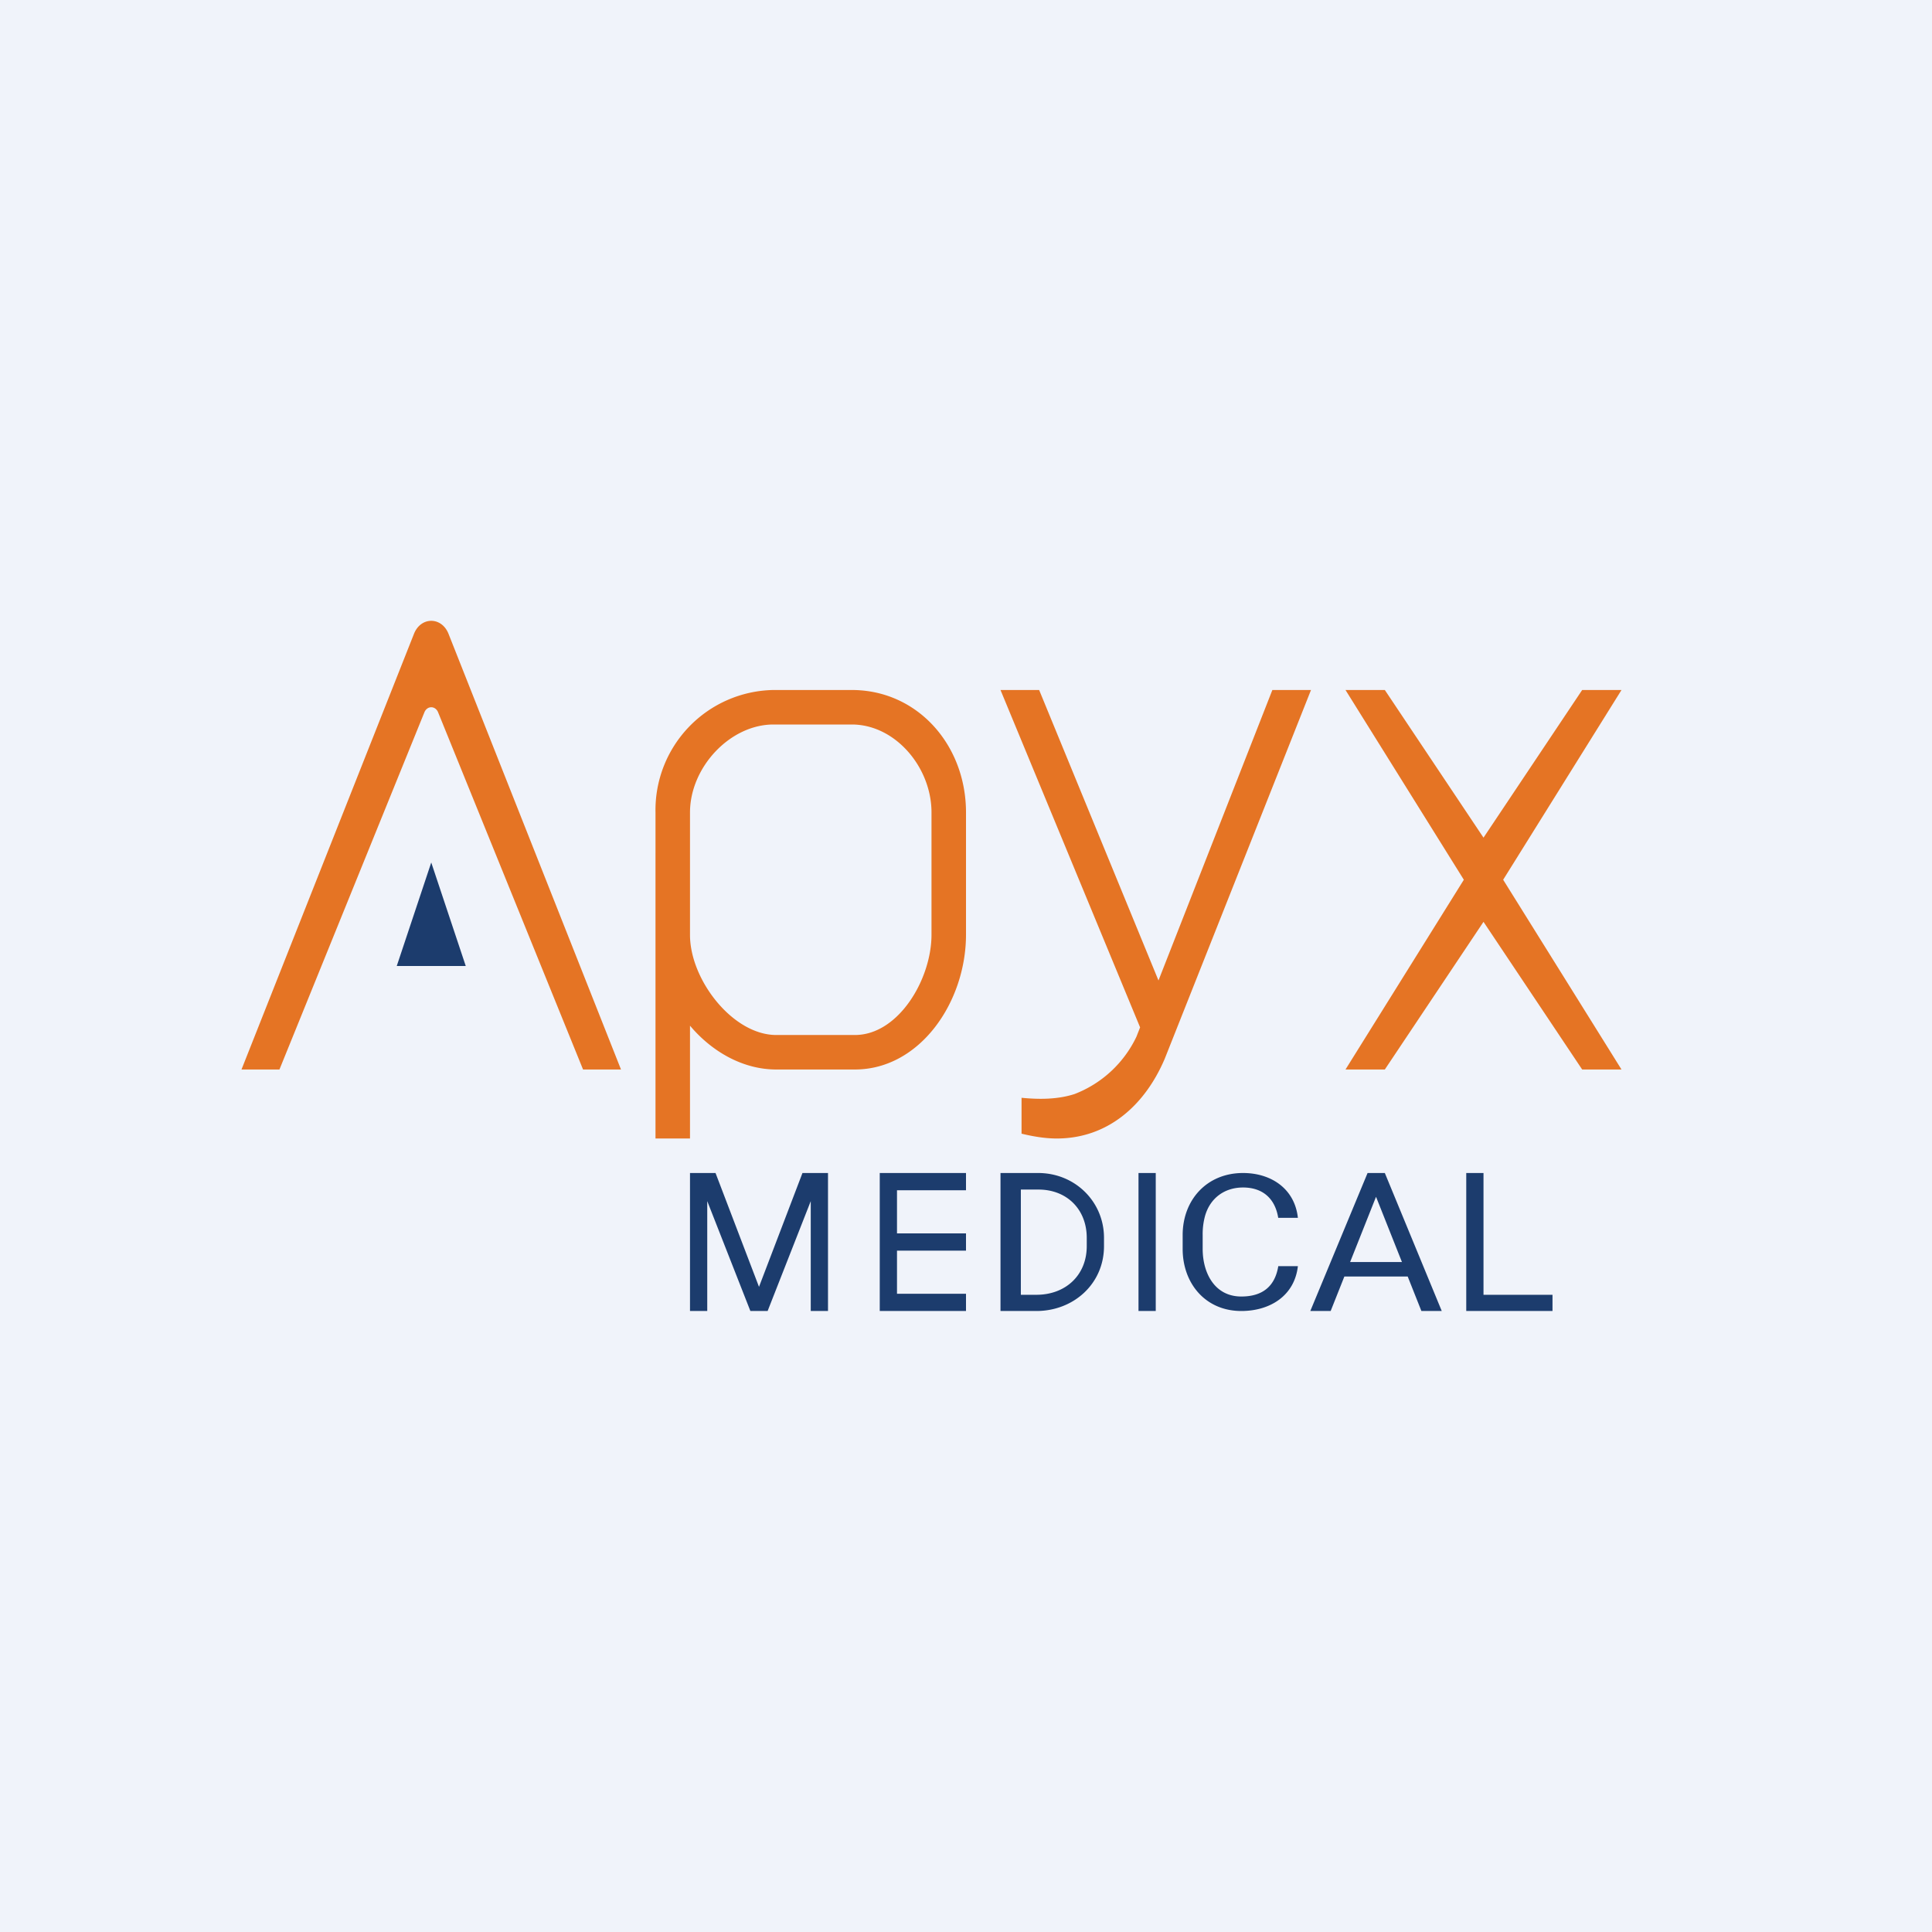
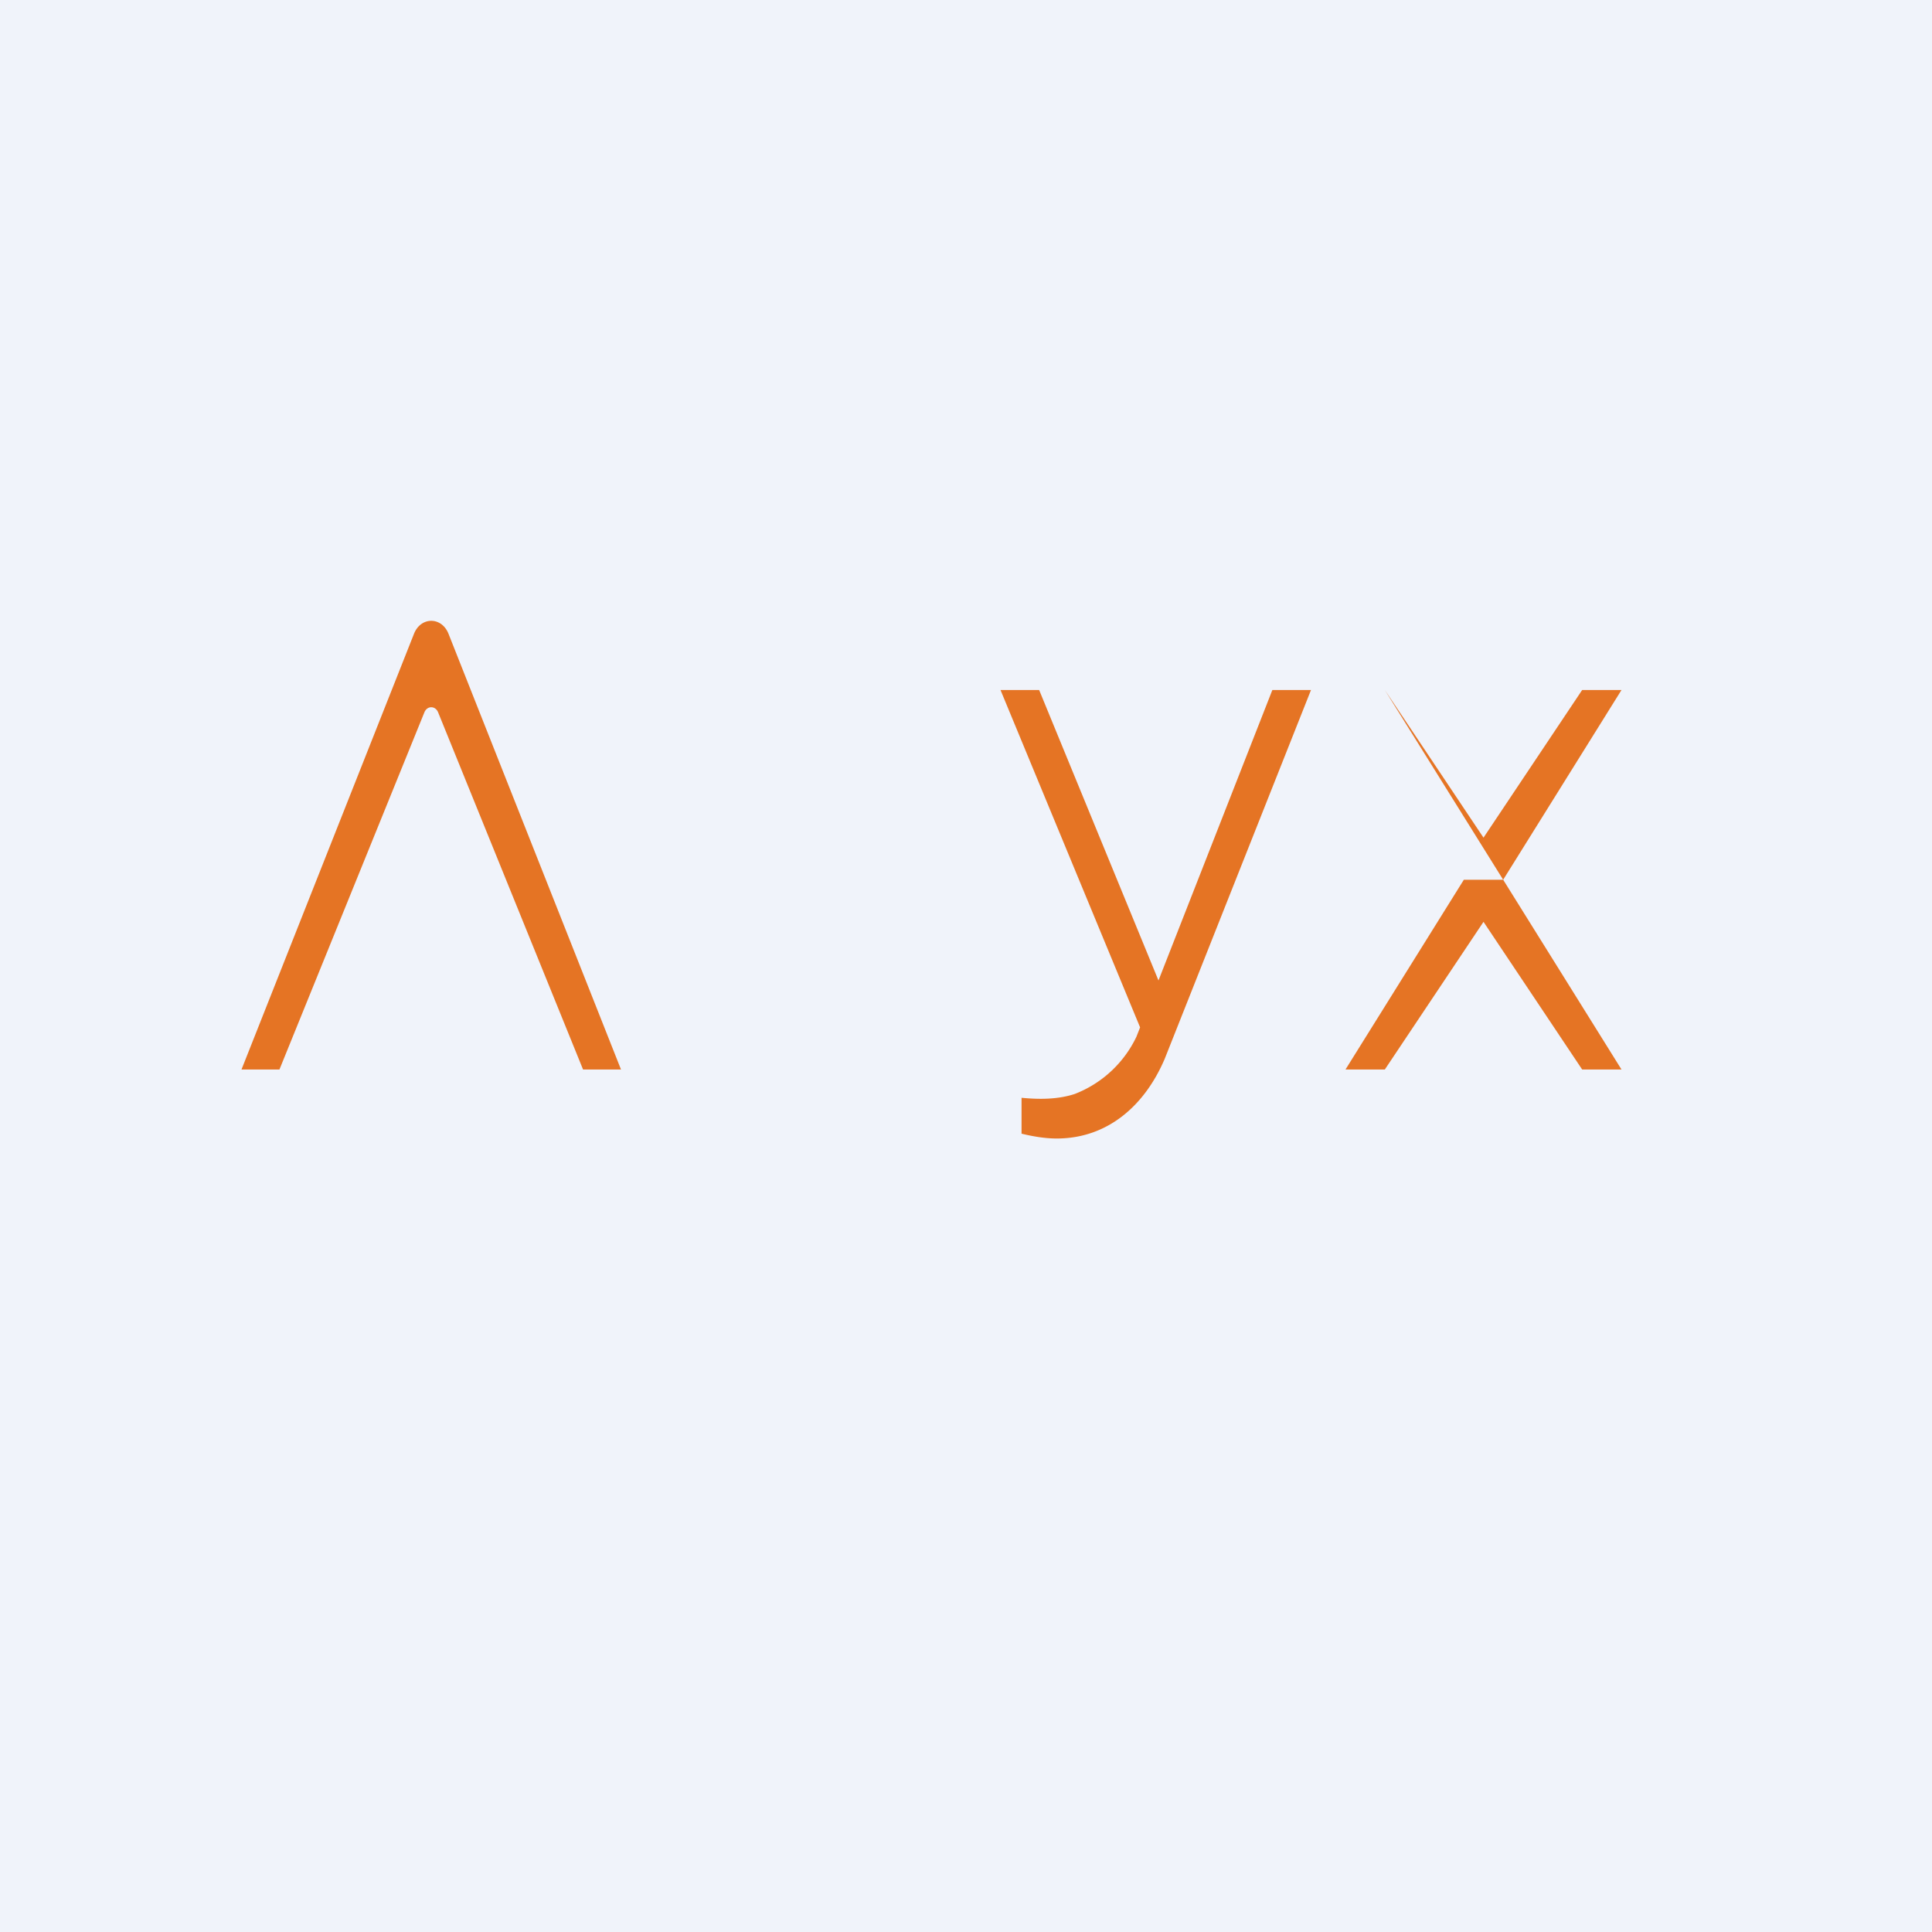
<svg xmlns="http://www.w3.org/2000/svg" width="56" height="56" viewBox="0 0 56 56">
  <path fill="#F0F3FA" d="M0 0h56v56H0z" />
-   <path d="M13.5 28h-2l1-3 1 3Z" fill="#1C3C6D" />
-   <path fill-rule="evenodd" d="M22.42 21h2.27c1.26 0 2.31 1.24 2.31 2.55v3.54c0 1.3-.96 2.91-2.22 2.91H22.5c-1.26 0-2.5-1.6-2.5-2.9v-3.55c0-1.31 1.16-2.55 2.42-2.55ZM19 24.73v-1.18A3.48 3.48 0 0 1 22.42 20h2.27c1.9 0 3.31 1.59 3.31 3.55v3.54c0 1.96-1.34 3.91-3.22 3.91H22.5c-.96 0-1.86-.51-2.5-1.27V33h-1v-8.27Z" fill="#E57424" />
-   <path d="M12 18.37c.2-.5.8-.5 1 0L18 31h-1.1l-4.2-10.35c-.08-.2-.32-.2-.4 0L8.1 31H7l5-12.63ZM36.88 20H38l-4.24 10.69C33.18 32.05 32.1 33 30.63 33c-.34 0-.69-.06-1.02-.14v-1.04c.51.05 1.05.05 1.54-.11a3.3 3.3 0 0 0 1.79-1.66L36.88 20Zm-6.76 0 3.64 8.86-.61 1.17L29 20h1.13ZM40.14 20 43 24.28 45.86 20H47l-3.43 5.5L47 31h-1.14L43 26.72 40.14 31H39l3.43-5.5L39 20h1.14Z" fill="#E57424" />
-   <path d="M20.18 34h.56L22 37.3l1.26-3.3h.56l-1.57 4h-.5l-1.57-4ZM20 34h.5v4H20v-4Zm3.5 0h.5v4h-.5v-4ZM28 37.5v.5h-2.12v-.5H28ZM26 34v4h-.5v-4h.5Zm2 1.75v.5h-2.12v-.5H28ZM28 34v.5h-2.12V34H28ZM30.04 38h-.9v-.47h.9c.85 0 1.46-.57 1.46-1.41v-.24c0-.82-.57-1.4-1.4-1.4h-.98V34h.97c1.07 0 1.91.83 1.91 1.88v.24c0 1.09-.88 1.88-1.96 1.88Zm-.45-4v4H29v-4h.59ZM33.5 34v4H33v-4h.5ZM37.05 36.7h.57c-.1.87-.82 1.3-1.64 1.3-1.04 0-1.7-.8-1.7-1.8v-.4c0-1.02.7-1.8 1.75-1.8.82 0 1.5.46 1.59 1.3h-.57c-.09-.56-.45-.88-1.02-.88-.53 0-.95.3-1.1.82a2 2 0 0 0-.07.56v.4c0 .69.34 1.38 1.12 1.38.6 0 .97-.28 1.07-.87ZM40 34.4 38.57 38h-.59l1.66-4H40v.4Zm1.2 3.6-1.43-3.6-.01-.4h.38l1.65 4h-.58Zm0-1.42V37h-2.43v-.42h2.44ZM45 37.53V38h-2.16v-.47H45ZM43 34v4h-.5v-4h.5Z" fill="#1C3C6D" />
+   <path d="M12 18.37c.2-.5.8-.5 1 0L18 31h-1.1l-4.2-10.35c-.08-.2-.32-.2-.4 0L8.1 31H7l5-12.63ZM36.88 20H38l-4.24 10.69C33.18 32.05 32.1 33 30.63 33c-.34 0-.69-.06-1.02-.14v-1.04c.51.05 1.05.05 1.54-.11a3.3 3.3 0 0 0 1.79-1.66L36.88 20Zm-6.76 0 3.64 8.86-.61 1.17L29 20h1.13ZM40.14 20 43 24.28 45.86 20H47l-3.43 5.5L47 31h-1.14L43 26.72 40.14 31H39l3.43-5.5h1.14Z" fill="#E57424" />
</svg>